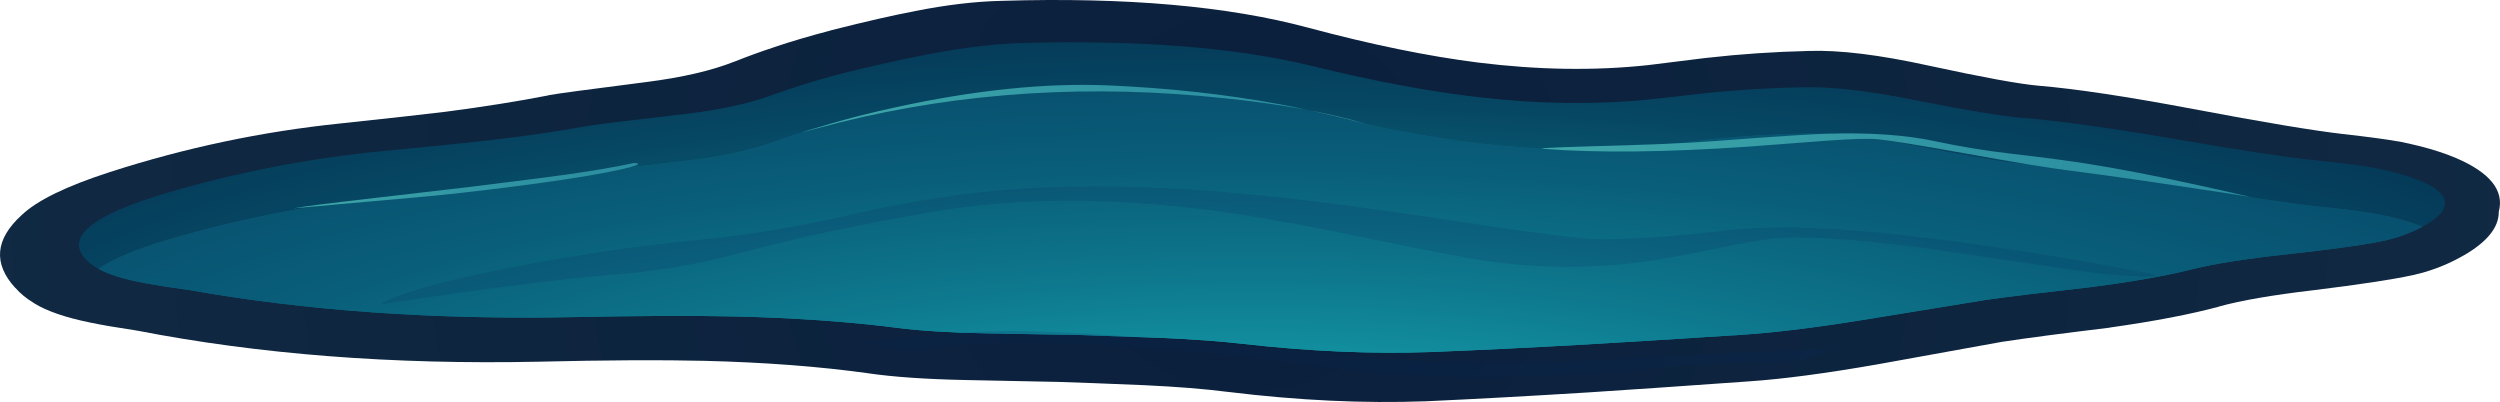
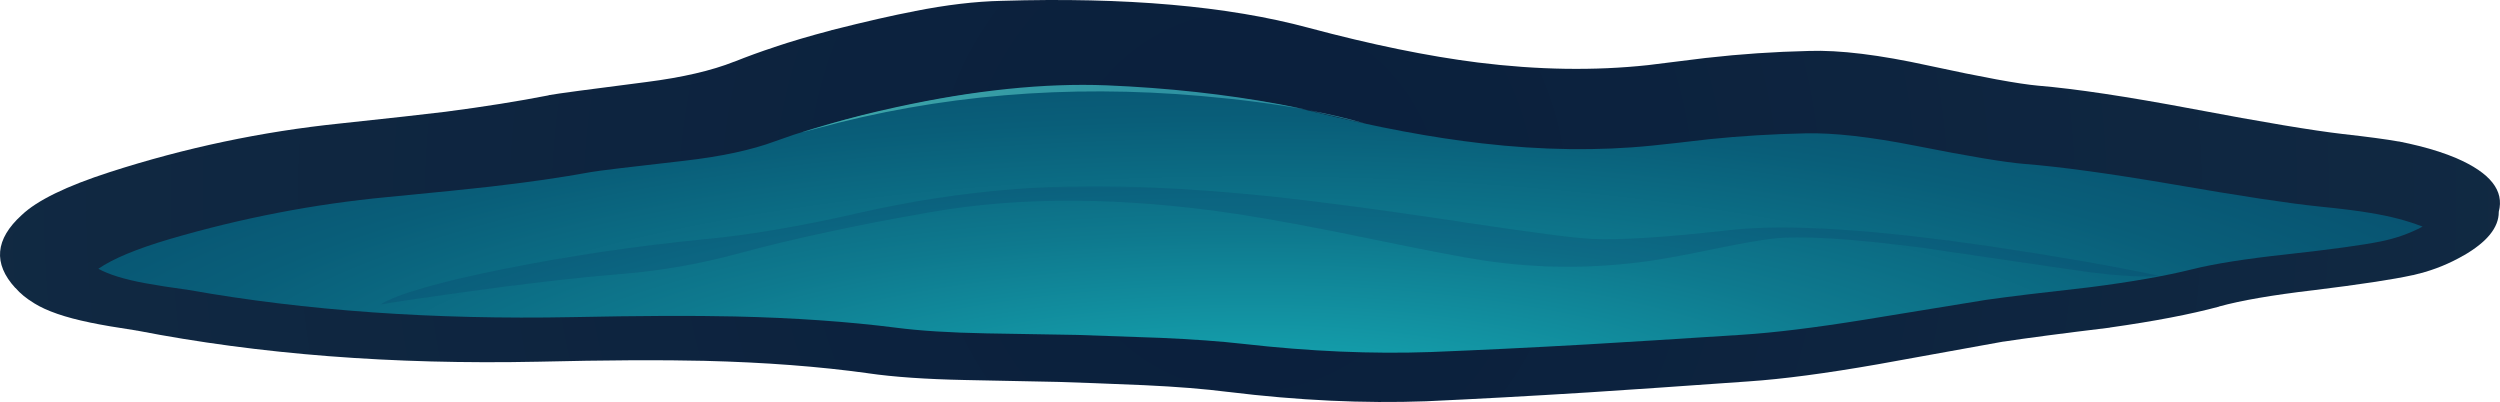
<svg xmlns="http://www.w3.org/2000/svg" xmlns:ns1="http://www.inkscape.org/namespaces/inkscape" id="svg2" xml:space="preserve" viewBox="0 0 723.63 116.36" version="1.1" ns1:version="0.91 r13725">
  <defs id="defs6">
    <radialGradient id="radialGradient24" gradientUnits="userSpaceOnUse" cy="58.184" cx="361.84" gradientTransform="matrix(.8 0 0 -.8 -.018 93.09)" r="619.38">
      <stop id="stop26" style="stop-color:#0a1f3c" offset="0" />
      <stop id="stop28" style="stop-color:#142e45" offset=".89" />
      <stop id="stop30" style="stop-color:#153146" offset="1" />
    </radialGradient>
    <radialGradient id="radialGradient44" gradientUnits="userSpaceOnUse" cy="120.85" cx="362.1" gradientTransform="matrix(.8 0 0 .21 -.018 -28.966)" r="523.88">
      <stop id="stop46" style="stop-color:#18b4bc" offset="0" />
      <stop id="stop48" style="stop-color:#108798" offset=".228" />
      <stop id="stop52" style="stop-color:#0a6279" offset=".455" />
      <stop id="stop54" style="stop-color:#064763" offset=".667" />
      <stop id="stop56" style="stop-color:#043756" offset=".855" />
      <stop id="stop58" style="stop-color:#033151" offset="1" />
    </radialGradient>
    <radialGradient id="radialGradient72" gradientUnits="userSpaceOnUse" cy="120.85" cx="362.1" gradientTransform="matrix(.8 0 0 .21 -.018 -28.966)" r="523.88">
      <stop id="stop74" style="stop-color:#18b4bc" offset="0" />
      <stop id="stop76" style="stop-color:#149eab" offset=".129" />
      <stop id="stop80" style="stop-color:#0e798e" offset=".388" />
      <stop id="stop82" style="stop-color:#095e79" offset=".627" />
      <stop id="stop84" style="stop-color:#074e6d" offset=".839" />
      <stop id="stop86" style="stop-color:#064868" offset="1" />
    </radialGradient>
    <radialGradient id="radialGradient100" gradientUnits="userSpaceOnUse" cy="134.2" cx="362.95" gradientTransform="matrix(.8 0 0 .21 -.018 -42.446)" r="523.88">
      <stop id="stop102" style="stop-color:#18b4bc" offset="0" />
      <stop id="stop104" style="stop-color:#149eab" offset=".129" />
      <stop id="stop108" style="stop-color:#0e798e" offset=".388" />
      <stop id="stop110" style="stop-color:#095e79" offset=".627" />
      <stop id="stop112" style="stop-color:#074e6d" offset=".839" />
      <stop id="stop114" style="stop-color:#064868" offset="1" />
    </radialGradient>
    <clipPath id="clipPath122">
      <path id="path124" d="m88 22.086h412v28h-412v-28z" ns1:connector-curvature="0" />
    </clipPath>
    <mask id="mask126">
      <g id="g128">
        <g id="g130" clip-path="url(#clipPath122)">
          <path id="path132" style="fill:#000000;fill-opacity:.172" d="m88 22.086h412v28h-412v-28z" ns1:connector-curvature="0" />
        </g>
      </g>
    </mask>
    <clipPath id="clipPath138">
      <path id="path140" d="m88 22.086h412v28h-412v-28z" ns1:connector-curvature="0" />
    </clipPath>
    <clipPath id="clipPath142">
      <path id="path144" d="m88 23h412v28h-412v-28z" ns1:connector-curvature="0" />
    </clipPath>
    <linearGradient id="linearGradient172" y2="31.394" gradientUnits="userSpaceOnUse" x2="395.44" gradientTransform="matrix(.8 0 0 -.8 -.018 93.09)" y1="31.394" x1="235.56">
      <stop id="stop174" style="stop-color:#3fa8a9" offset="0" />
      <stop id="stop176" style="stop-color:#3aa1a7" offset=".165" />
      <stop id="stop178" style="stop-color:#2f93a2" offset=".62" />
      <stop id="stop180" style="stop-color:#2c8ea1" offset="1" />
    </linearGradient>
    <linearGradient id="linearGradient194" y2="47.804" gradientUnits="userSpaceOnUse" x2="651.4" gradientTransform="matrix(.8 0 0 -.8 -.018 93.09)" y1="47.804" x1="445.9">
      <stop id="stop196" style="stop-color:#3fa8a9" offset="0" />
      <stop id="stop198" style="stop-color:#3aa1a7" offset=".165" />
      <stop id="stop200" style="stop-color:#2f93a2" offset=".62" />
      <stop id="stop202" style="stop-color:#2c8ea1" offset="1" />
    </linearGradient>
    <linearGradient id="linearGradient216" y2="53.75" gradientUnits="userSpaceOnUse" x2="184.74" gradientTransform="matrix(.8 0 0 -.8 -.018 93.09)" y1="53.75" x1="84.95">
      <stop id="stop218" style="stop-color:#3fa8a9" offset="0" />
      <stop id="stop220" style="stop-color:#3aa1a7" offset=".165" />
      <stop id="stop222" style="stop-color:#2f93a2" offset=".62" />
      <stop id="stop224" style="stop-color:#2c8ea1" offset="1" />
    </linearGradient>
    <clipPath id="clipPath232">
      <path id="path234" d="m201 5.086h224v12h-224v-12z" ns1:connector-curvature="0" />
    </clipPath>
    <mask id="mask236">
      <g id="g238">
        <g id="g240" clip-path="url(#clipPath232)">
          <path id="path242" style="fill:#000000;fill-opacity:.172" d="m201 5.086h224v12h-224v-12z" ns1:connector-curvature="0" />
        </g>
      </g>
    </mask>
    <clipPath id="clipPath248">
      <path id="path250" d="m201 5.086h224v12h-224v-12z" ns1:connector-curvature="0" />
    </clipPath>
    <clipPath id="clipPath252">
-       <path id="path254" d="m201 6h224v12h-224v-12z" ns1:connector-curvature="0" />
-     </clipPath>
+       </clipPath>
  </defs>
  <g id="g10" transform="matrix(1.25 0 0 -1.25 0 116.36)">
    <g id="g12">
      <g id="g14">
        <g id="g16">
          <g id="g22">
            <path id="path32" style="fill-rule:evenodd;fill:url(#radialGradient24)" d="m568.74 56.489 0.082-0.039c7.84-3.387 11.106-7.52 9.797-12.399v-0.082c0-3.57-2.73-6.934-8.199-10.078l0.039 0.039c-3.227-1.867-6.652-3.266-10.277-4.199h-0.043c-0.45-0.106-0.918-0.227-1.399-0.36h-0.082c-4.453-0.988-12.183-2.16-23.199-3.519h-0.039c-9.281-1.094-16.453-2.336-21.52-3.723l-0.039-0.039c-6.617-1.785-15.027-3.398-25.242-4.84-0.051 0-0.094-0.011-0.117-0.039-11.043-1.336-19.254-2.414-24.641-3.242l0.16 0.043c-12.93-2.348-22.66-4.109-29.2-5.281-12.02-2.106-22-3.426-29.92-3.961-15.31-1.094-27.72-1.945-37.24-2.559h-0.039c-13.73-0.855-26.2-1.535-37.4-2.043-14.4-0.531-29.65 0.188-45.76 2.16h-0.039c-5.442 0.696-11.906 1.215-19.399 1.563-8.828 0.371-15.441 0.625-19.843 0.758-9.625 0.215-16.864 0.359-21.719 0.441-9.094 0.188-16.574 0.707-22.438 1.559h0.039c-11.308 1.574-23.96 2.535-37.96 2.883-10 0.238-22.852 0.171-38.559-0.204h-0.043c-33.57-0.691-64.492 1.707-92.758 7.204h-0.121l-0.121 0.039c-4.453 0.668-8.023 1.281-10.719 1.839h0.039c-5.73 1.172-10.05 2.665-12.957 4.481l0.078-0.039c-1.812 1.09-3.265 2.277-4.359 3.558h-0.039c-5.176 5.653-4.68 11.282 1.48 16.879 3.547 3.387 10.36 6.707 20.438 9.961 17.441 5.625 35.187 9.371 53.242 11.239 11.758 1.253 19.918 2.16 24.477 2.722 8.961 1.172 16.91 2.438 23.843 3.797l0.039 0.043c1.868 0.344 9.399 1.359 22.598 3.039 8.348 1.067 15.137 2.641 20.363 4.719h0.039c3.067 1.226 6.145 2.348 9.239 3.359h-0.039c3.894 1.309 8.281 2.602 13.16 3.883l0.078 0.039c8.137 2.055 14.562 3.52 19.281 4.399h-0.078c7.387 1.468 14.117 2.269 20.199 2.402 28.719 0.879 52.426-1.199 71.121-6.242 14.532-3.891 27.598-6.574 39.2-8.039 13.89-1.735 27.023-1.934 39.398-0.602 3.016 0.375 7.535 0.934 13.559 1.684h0.082c7.707 0.879 15.574 1.41 23.601 1.597 7.094 0.243 16.344-0.894 27.758-3.398 12.426-2.695 20.867-4.242 25.32-4.641 8.641-0.718 20.602-2.519 35.879-5.398 16.215-3.067 27.789-5 34.723-5.801 5.73-0.641 10.012-1.215 12.84-1.723h0.117c1.602-0.32 3.148-0.664 4.641-1.039 3.199-0.8 6.066-1.734 8.601-2.8z" ns1:connector-curvature="0" />
          </g>
        </g>
      </g>
      <g id="g34">
        <g id="g36">
          <g id="g42">
-             <path id="path60" style="fill-rule:evenodd;fill:url(#radialGradient44)" d="m548.26 54.489c4.535-0.774 8.441-1.797 11.718-3.079 4.375-1.707 6.43-3.613 6.161-5.718-0.239-1.707-1.957-3.403-5.161-5.082l-0.316 0.121c-3.281 1.277-7.187 2.293-11.723 3.039-2.718 0.48-6.746 0.984-12.078 1.519-6.801 0.696-18.121 2.414-33.961 5.161-14.531 2.48-25.906 4.039-34.121 4.679-4.398 0.348-12.785 1.746-25.156 4.199-10.535 2.082-19.055 3.039-25.563 2.879-7.597-0.156-15.039-0.613-22.32-1.359-5.867-0.691-10.265-1.184-13.199-1.481-12.348-1.25-25.465-1.078-39.359 0.524-11.465 1.305-24.36 3.719-38.68 7.238-17.652 4.293-40.027 6.067-67.121 5.321-5.625-0.161-11.84-0.84-18.641-2.04-4.558-0.8-10.664-2.093-18.316-3.882-4.375-1.012-8.481-2.106-12.321-3.278-2.906-0.883-5.789-1.84-8.64-2.883-5.442-2.023-12.469-3.531-21.082-4.519-12.72-1.438-19.88-2.305-21.48-2.598-6.82-1.254-14.66-2.386-23.52-3.402-4.42-0.504-12.33-1.305-23.716-2.398-16.906-1.602-33.695-4.84-50.359-9.719-7.68-2.27-13.188-4.563-16.52-6.883-1.176 0.641-2.121 1.336-2.84 2.082-4.961 5.199 1.266 10.359 18.68 15.48 16.48 4.852 33.254 8.094 50.32 9.719 11.438 1.094 19.36 1.895 23.758 2.399 8.856 1.015 16.68 2.148 23.481 3.402 1.785 0.32 8.945 1.199 21.48 2.641 8.641 0.984 15.668 2.48 21.078 4.48 2.883 1.039 5.762 2 8.641 2.879 3.656 1.121 7.773 2.227 12.359 3.32 7.735 1.785 13.84 3.067 18.32 3.84 6.801 1.199 13 1.879 18.602 2.039 27.121 0.746 49.492-1.027 67.121-5.32 14.348-3.52 27.238-5.934 38.68-7.238 13.894-1.602 27.027-1.774 39.398-0.52 2.934 0.293 7.336 0.785 13.199 1.477 7.282 0.75 14.723 1.203 22.321 1.363 6.508 0.16 15.015-0.801 25.519-2.883 12.375-2.453 20.762-3.851 25.16-4.199 8.243-0.641 19.629-2.199 34.161-4.68 15.839-2.746 27.16-4.465 33.961-5.16 5.414-0.559 9.437-1.051 12.078-1.48z" ns1:connector-curvature="0" />
-           </g>
+             </g>
        </g>
      </g>
      <g id="g62">
        <g id="g64">
          <g id="g70">
            <path id="path88" style="fill-rule:evenodd;fill:url(#radialGradient72)" d="m560.66 40.731 0.316-0.121c-3.011-1.598-6.265-2.746-9.757-3.442-4.215-0.851-11.52-1.851-21.918-3-9.336-1.011-16.563-2.156-21.684-3.437-6.211-1.547-14.117-2.934-23.719-4.16-10.746-1.2-18.746-2.172-24-2.918-12.48-2.055-21.879-3.59-28.199-4.602-11.387-1.84-20.828-3-28.32-3.48-14.801-0.961-26.801-1.707-36-2.243-13.227-0.746-25.254-1.332-36.078-1.757-13.629-0.481-28.071 0.148-43.321 1.879-5.386 0.613-11.789 1.082-19.203 1.402-8.558 0.293-14.972 0.519-19.238 0.68-9.332 0.16-16.359 0.281-21.078 0.359-8.508 0.16-15.508 0.601-21 1.32-11.121 1.414-23.563 2.281-37.32 2.598-9.762 0.215-22.297 0.16-37.602-0.156-32.133-0.618-61.719 1.476-88.762 6.277-4.265 0.586-7.691 1.121-10.277 1.602-4.723 0.878-8.293 1.984-10.723 3.32 3.336 2.316 8.844 4.613 16.524 6.879 16.664 4.879 33.453 8.121 50.359 9.719 11.387 1.093 19.293 1.894 23.719 2.402 8.855 1.012 16.695 2.144 23.519 3.398 1.602 0.293 8.762 1.16 21.481 2.602 8.613 0.984 15.64 2.492 21.082 4.519 2.851 1.039 5.73 2 8.637 2.879 3.839 1.172 7.949 2.266 12.32 3.282 7.656 1.785 13.762 3.078 18.32 3.878 6.801 1.2 13.016 1.879 18.641 2.04 27.094 0.746 49.465-1.028 67.121-5.321 14.32-3.519 27.211-5.933 38.68-7.238 13.89-1.602 27.011-1.774 39.359-0.52 2.934 0.293 7.332 0.786 13.199 1.481 7.281 0.746 14.719 1.199 22.32 1.359 6.508 0.16 15.028-0.801 25.559-2.883 12.375-2.453 20.762-3.851 25.16-4.199 8.215-0.64 19.586-2.199 34.121-4.679 15.84-2.747 27.16-4.465 33.961-5.161 5.332-0.531 9.36-1.039 12.078-1.519 4.536-0.746 8.442-1.762 11.723-3.039z" ns1:connector-curvature="0" />
          </g>
        </g>
      </g>
      <g id="g90">
        <g id="g92">
          <g id="g98">
-             <path id="path116" style="fill-rule:evenodd;fill:url(#radialGradient100)" d="m560.66 40.731 0.316-0.121c-3.011-1.598-6.265-2.746-9.757-3.442-4.215-0.851-11.52-1.851-21.918-3-9.336-1.011-16.563-2.156-21.684-3.437-6.211-1.547-14.117-2.934-23.719-4.16-10.746-1.2-18.746-2.172-24-2.918-12.48-2.055-21.879-3.59-28.199-4.602-11.387-1.84-20.828-3-28.32-3.48-14.801-0.961-26.801-1.707-36-2.243-13.227-0.746-25.254-1.332-36.078-1.757-13.629-0.481-28.071 0.148-43.321 1.879-5.386 0.613-11.789 1.082-19.203 1.402-8.558 0.293-14.972 0.519-19.238 0.68-9.332 0.16-16.359 0.281-21.078 0.359-8.508 0.16-15.508 0.601-21 1.32-11.121 1.414-23.563 2.281-37.32 2.598-9.762 0.215-22.297 0.16-37.602-0.156-32.133-0.618-61.719 1.476-88.762 6.277-4.265 0.586-7.691 1.121-10.277 1.602-4.723 0.878-8.293 1.984-10.723 3.32 3.336 2.316 8.844 4.613 16.524 6.879 16.664 4.879 33.453 8.121 50.359 9.719 11.387 1.093 19.293 1.894 23.719 2.402 8.855 1.012 16.695 2.144 23.519 3.398 1.602 0.293 8.762 1.16 21.481 2.602 8.613 0.984 15.64 2.492 21.082 4.519 2.851 1.039 5.73 2 8.637 2.879 3.839 1.172 7.949 2.266 12.32 3.282 7.656 1.785 13.762 3.078 18.32 3.878 6.801 1.2 13.016 1.879 18.641 2.04 27.094 0.746 49.465-1.028 67.121-5.321 14.32-3.519 27.211-5.933 38.68-7.238 13.89-1.602 27.011-1.774 39.359-0.52 2.934 0.293 7.332 0.786 13.199 1.481 7.281 0.746 14.719 1.199 22.32 1.359 6.508 0.16 15.028-0.801 25.559-2.883 12.375-2.453 20.762-3.851 25.16-4.199 8.215-0.64 19.586-2.199 34.121-4.679 15.84-2.747 27.16-4.465 33.961-5.161 5.332-0.531 9.36-1.039 12.078-1.519 4.536-0.746 8.442-1.762 11.723-3.039z" ns1:connector-curvature="0" />
-           </g>
+             </g>
        </g>
      </g>
      <g id="g118">
        <g id="g134" mask="url(#mask126)">
          <g id="g146">
            <g id="g148" clip-path="url(#clipPath138)">
              <g id="g150" transform="translate(0 -.914)">
                <g id="g154">
                  <g id="g156" clip-path="url(#clipPath142)">
                    <g id="g158">
                      <path id="path160" style="fill-rule:evenodd;fill:#04295b" d="m479.9 31.523c-22.988 3.387-34.523 5.082-34.601 5.082-16.801 2.184-28.453 2.891-34.961 2.118-2.641-0.293-6.813-1.024-12.52-2.2-6.453-1.332-11.414-2.265-14.879-2.8-13.414-2-26.64-2-39.679 0-4.723 0.722-13.469 2.402-26.242 5.043-12.614 2.613-22.813 4.504-30.598 5.679-26.27 3.973-49.988 4.106-71.16 0.399-16.856-2.934-31.696-6.133-44.52-9.602-8.64-2.344-17.414-3.89-26.32-4.637-11.067-0.906-23.774-2.375-38.121-4.402-7.199-0.984-13.281-1.894-18.239-2.719 3.973 2.454 13.52 5.2 28.637 8.239 15.149 3.043 30.762 5.347 46.84 6.922 10.109 0.96 21.695 2.933 34.762 5.917 12.347 2.829 24.519 4.708 36.519 5.641 15.2 1.176 33.082 0.801 53.641-1.117 12.453-1.148 29.055-3.297 49.801-6.441 16.133-2.454 26.226-3.774 30.277-3.961 6.508-0.321 17.188 0.359 32.043 2.039 13.199 1.496 33.719 0.175 61.559-3.957 13.894-2.055 26.48-4.254 37.761-6.602-0.855-0.16-2.32-0.215-4.402-0.16-4.188 0.082-9.387 0.586-15.598 1.519z" ns1:connector-curvature="0" />
                    </g>
                  </g>
                </g>
              </g>
            </g>
          </g>
        </g>
      </g>
      <g id="g162">
        <g id="g164">
          <g id="g170">
            <path id="path182" style="fill-rule:evenodd;fill:url(#linearGradient172)" d="m302.82 67.61c-7.207 1.355-15.406 2.433-24.601 3.242-31.094 2.746-60.868 0.223-89.321-7.563-4.933-1.332-3.773-0.945 3.481 1.161 4.613 1.359 9.691 2.64 15.238 3.839 18.027 3.922 34.242 5.602 48.641 5.039 14.105-0.586 27.496-2.05 40.16-4.398 1.758-0.324 3.894-0.766 6.402-1.32 4.981-0.934 9.488-2 13.52-3.2-5.321 1.317-9.828 2.383-13.52 3.2z" ns1:connector-curvature="0" />
          </g>
        </g>
      </g>
      <g id="g184">
        <g id="g186">
          <g id="g192">
-             <path id="path204" style="fill-rule:evenodd;fill:url(#linearGradient194)" d="m521.1 47.489c-18.161 2.828-31.973 4.839-41.442 6.043-4.797 0.585-12.93 1.918-24.398 4-10.719 1.918-17.574 3.027-20.559 3.32-1.867 0.183-5.656 0.078-11.359-0.32-7.653-0.59-13.84-1.055-18.563-1.403-18.933-1.304-34.664-1.48-47.199-0.519-1.918 0.132 1.668 0.332 10.762 0.601 12.879 0.321 22.414 0.719 28.597 1.199 14.028 1.067 22.774 1.641 26.243 1.719 9.757 0.293 18.023-0.277 24.796-1.719 5.844-1.253 11.778-2.226 17.801-2.921 8.028-0.934 14.121-1.747 18.281-2.438 6.829-1.094 14.52-2.574 23.083-4.441 4.476-0.961 9.128-2 13.957-3.121z" ns1:connector-curvature="0" />
-           </g>
+             </g>
        </g>
      </g>
      <g id="g206">
        <g id="g208">
          <g id="g214">
-             <path id="path226" style="fill-rule:evenodd;fill:url(#linearGradient216)" d="m109.18 49.852c12.425 1.543 19.824 2.492 22.199 2.84 6.16 0.879 11.281 1.758 15.359 2.636 0.801 0 1.133-0.093 1-0.277-0.265-0.348-2.695-0.976-7.281-1.883-5.199-1.011-12.387-2.105-21.559-3.277-8.398-1.094-16.121-1.949-23.16-2.563l-27.797-2.476c2.106 0.398 8.629 1.223 19.563 2.476 5.785 0.668 13.012 1.508 21.68 2.524z" ns1:connector-curvature="0" />
-           </g>
+             </g>
        </g>
      </g>
      <g id="g228">
        <g id="g244" mask="url(#mask236)">
          <g id="g256">
            <g id="g258" clip-path="url(#clipPath248)">
              <g id="g260" transform="translate(0 -.914)">
                <g id="g264">
                  <g id="g266" clip-path="url(#clipPath252)">
                    <g id="g268">
                      <path id="path270" style="fill-rule:evenodd;fill:#04295b" d="m413.9 10.363c-10.77-0.238-20.45-0.707-29.04-1.398-16.93-1.336-27.72-2.067-32.36-2.199-15.758-0.43-31.426 0.425-47 2.558-19.359 2.668-37.254 4.348-53.68 5.039-18.078 0.746-31.867 0.176-41.359-1.718-0.027-0.008-0.055-0.012-0.082-0.02-1.016 0.25-2.082 0.5-3.199 0.738-2.024 0.438-4.032 0.832-6.02 1.18 14.141 2.094 26.438 3.023 36.902 2.781 11.012-0.265 27.145-1.375 48.399-3.32 24.906-2.266 41.039-3.613 48.398-4.039 8.934-0.508 27.868 0.094 56.801 1.801 13.145 0.773 23.934 1.207 32.36 1.296-2.985-1-5.618-1.886-7.899-2.66-0.723-0.011-1.461-0.023-2.219-0.039z" ns1:connector-curvature="0" />
                    </g>
                  </g>
                </g>
              </g>
            </g>
          </g>
        </g>
      </g>
    </g>
  </g>
</svg>